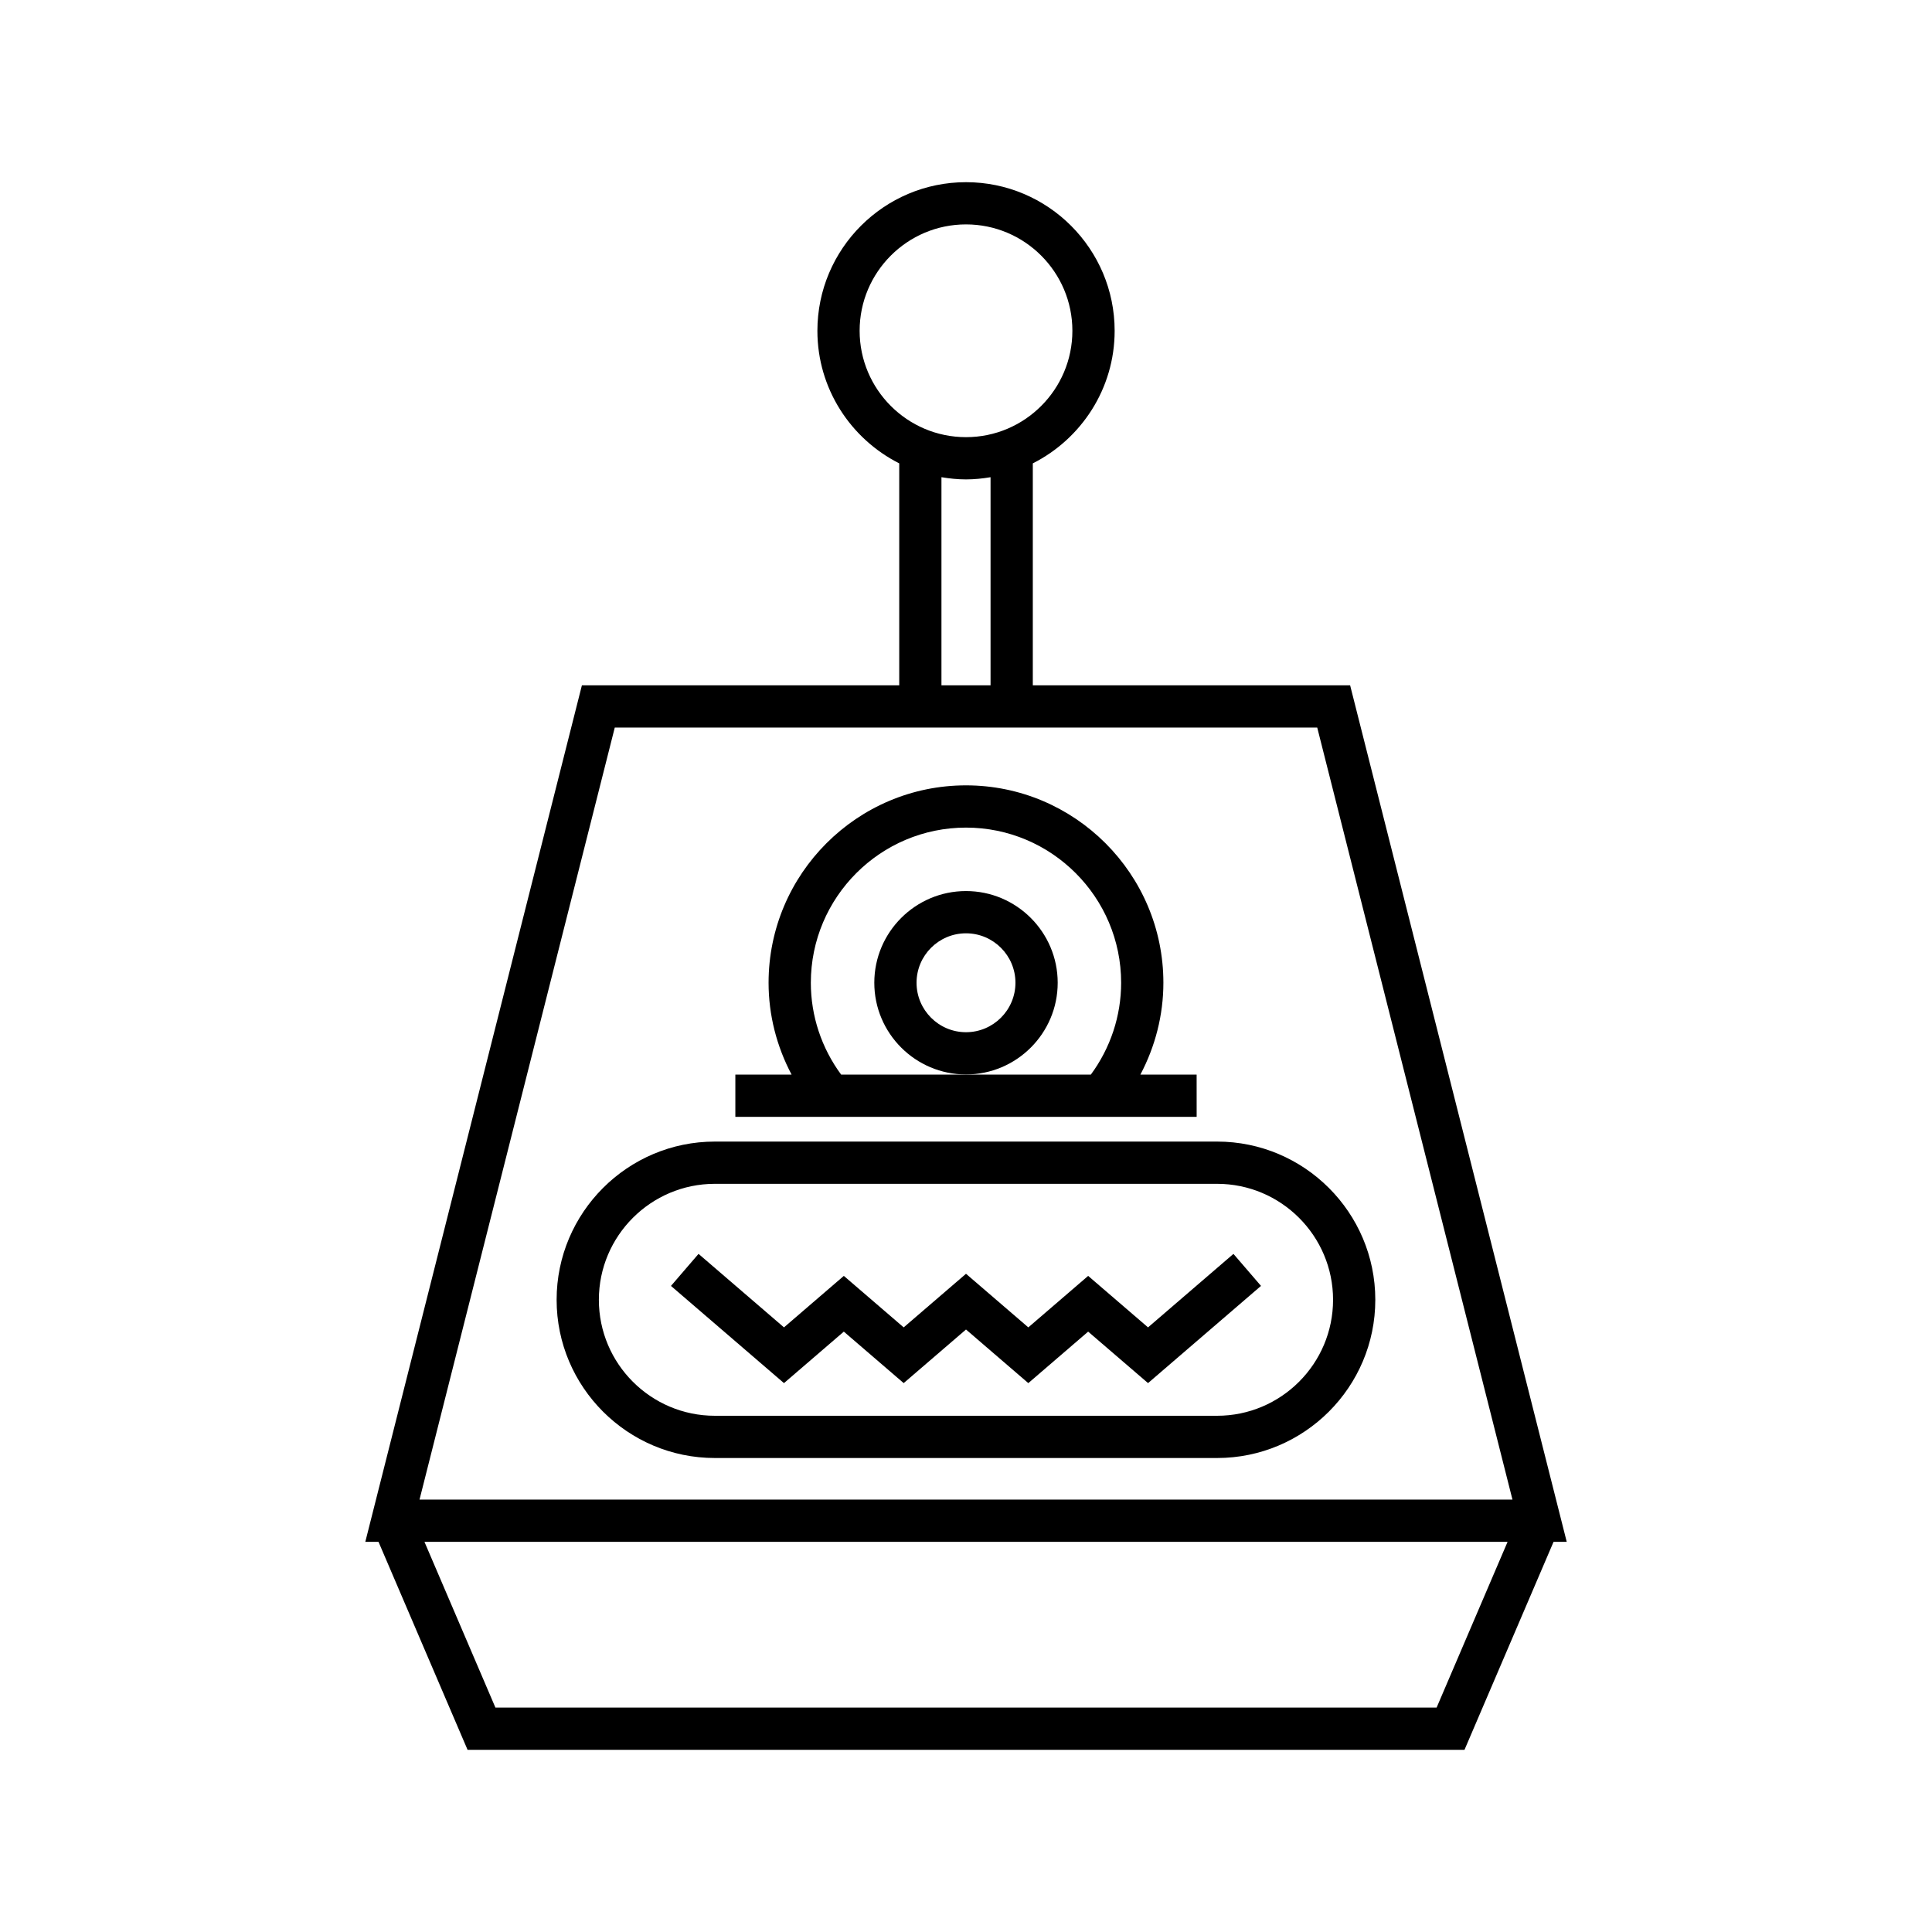
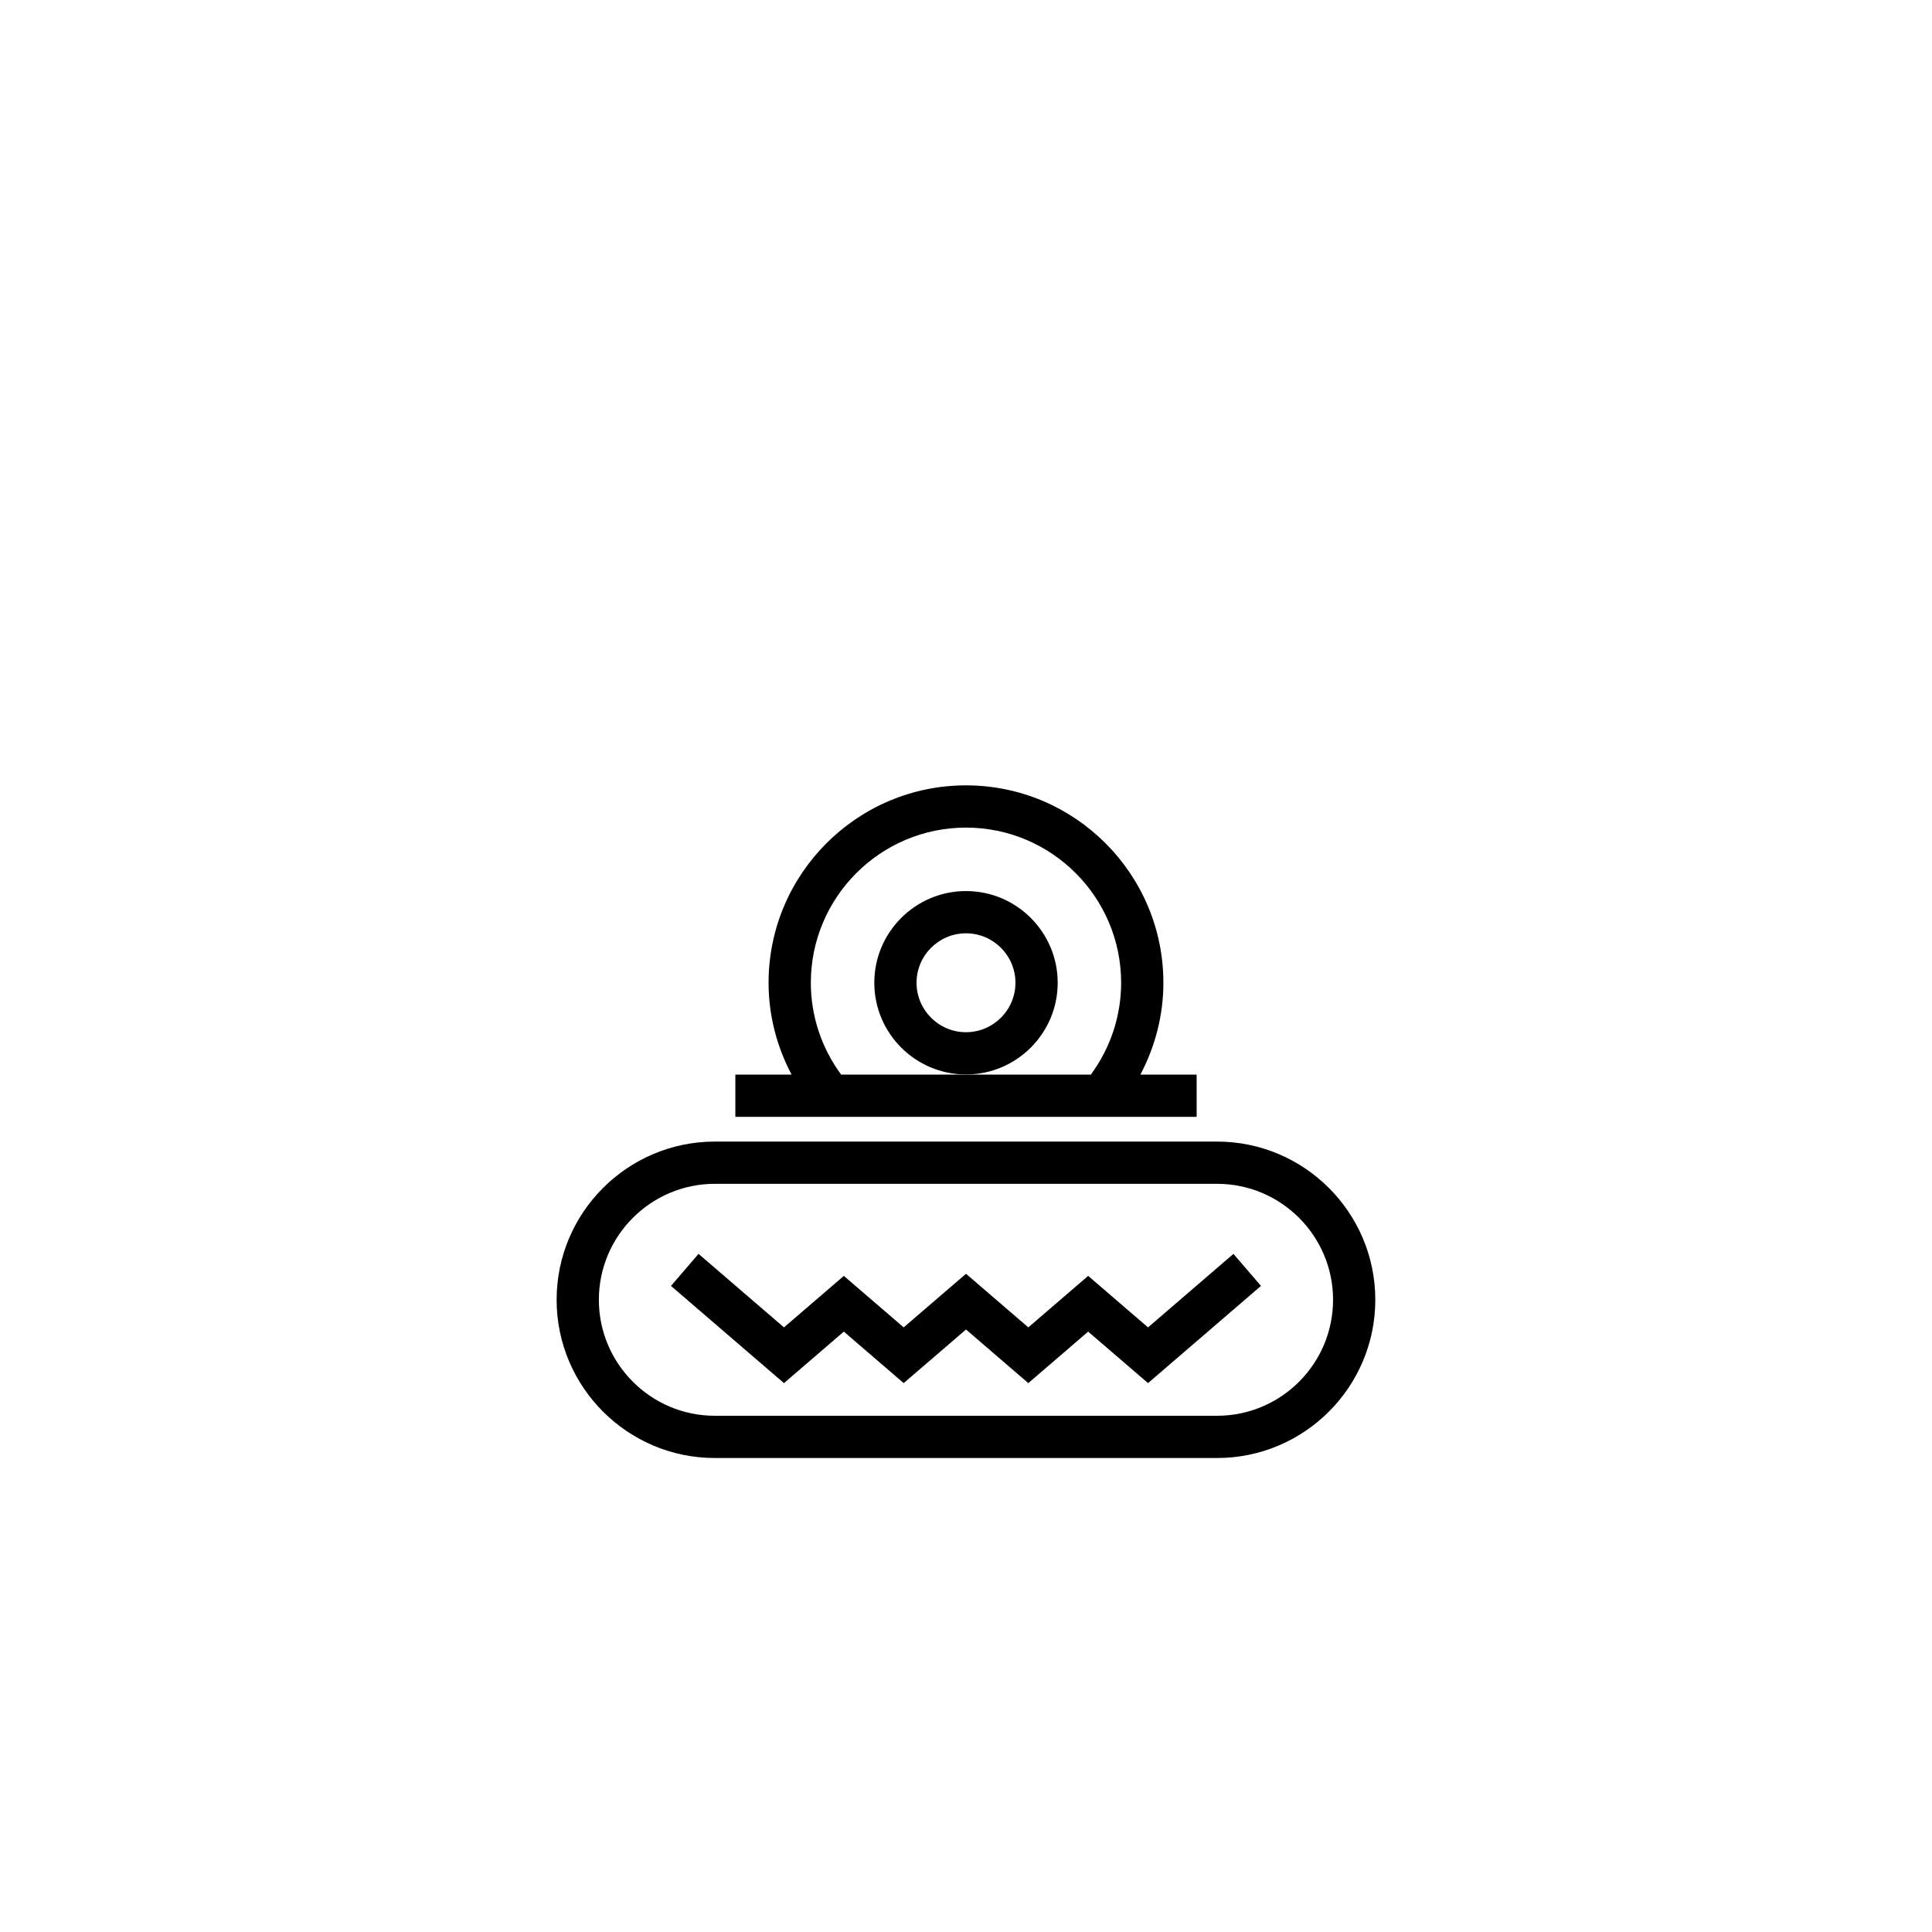
<svg xmlns="http://www.w3.org/2000/svg" fill="#000000" width="800px" height="800px" version="1.1" viewBox="144 144 512 512">
  <g>
-     <path d="m559.2 552.6-57.402-226.98h-84.094v-58.82c12.844-6.496 21.688-19.789 21.688-35.133 0-21.719-17.668-39.387-39.387-39.387s-39.387 17.668-39.387 39.387c0 15.348 8.844 28.637 21.688 35.133v58.82h-84.098l-57.398 226.98h3.496l23.602 55.117h264.2l23.602-55.117zm-187.39-320.94c0-15.543 12.645-28.191 28.191-28.191s28.191 12.648 28.191 28.191c0 15.547-12.645 28.191-28.191 28.191s-28.191-12.645-28.191-28.191zm21.684 38.801c2.121 0.355 4.285 0.586 6.508 0.586 2.219 0 4.383-0.23 6.504-0.582v55.156h-13.012zm-86.574 66.352h186.16l51.738 204.59-289.64 0.004zm217.8 259.71h-249.43l-18.805-43.922h287.04z" />
    <path d="m400 380.14c-13.398 0-24.301 10.902-24.301 24.301 0 13.398 10.902 24.301 24.301 24.301s24.301-10.902 24.301-24.301c-0.004-13.398-10.902-24.301-24.301-24.301zm0 37.406c-7.227 0-13.105-5.879-13.105-13.105 0-7.227 5.875-13.105 13.105-13.105 7.227 0 13.105 5.879 13.105 13.105-0.004 7.227-5.879 13.105-13.105 13.105z" />
    <path d="m461.12 428.78h-14.906c3.945-7.461 6.094-15.785 6.094-24.336 0-28.848-23.469-52.316-52.312-52.316-28.848 0-52.316 23.469-52.316 52.316 0 8.547 2.148 16.871 6.098 24.336h-14.902v11.195h122.25zm-102.24-24.336c0-22.672 18.445-41.121 41.121-41.121 22.672 0 41.113 18.449 41.113 41.121 0 8.777-2.828 17.289-8.031 24.336h-66.172c-5.203-7.051-8.031-15.559-8.031-24.336z" />
    <path d="m448.24 495.77-15.867-13.645-15.859 13.645-16.512-14.203-16.516 14.203-15.863-13.645-15.859 13.645-22.645-19.48-7.305 8.492 29.949 25.758 15.859-13.645 15.863 13.641 16.516-14.203 16.512 14.207 15.859-13.645 15.867 13.641 29.938-25.758-7.301-8.484z" />
    <path d="m466.54 446.53h-133.1c-23.117 0-41.93 18.809-41.93 41.93 0 23.121 18.812 41.93 41.93 41.93h133.1c23.117 0 41.93-18.809 41.93-41.93 0-23.121-18.809-41.93-41.93-41.93zm0 72.664h-133.1c-16.945 0-30.734-13.785-30.734-30.734 0.004-16.949 13.789-30.734 30.734-30.734h133.1c16.945 0 30.734 13.785 30.734 30.734 0 16.945-13.785 30.734-30.734 30.734z" />
  </g>
</svg>